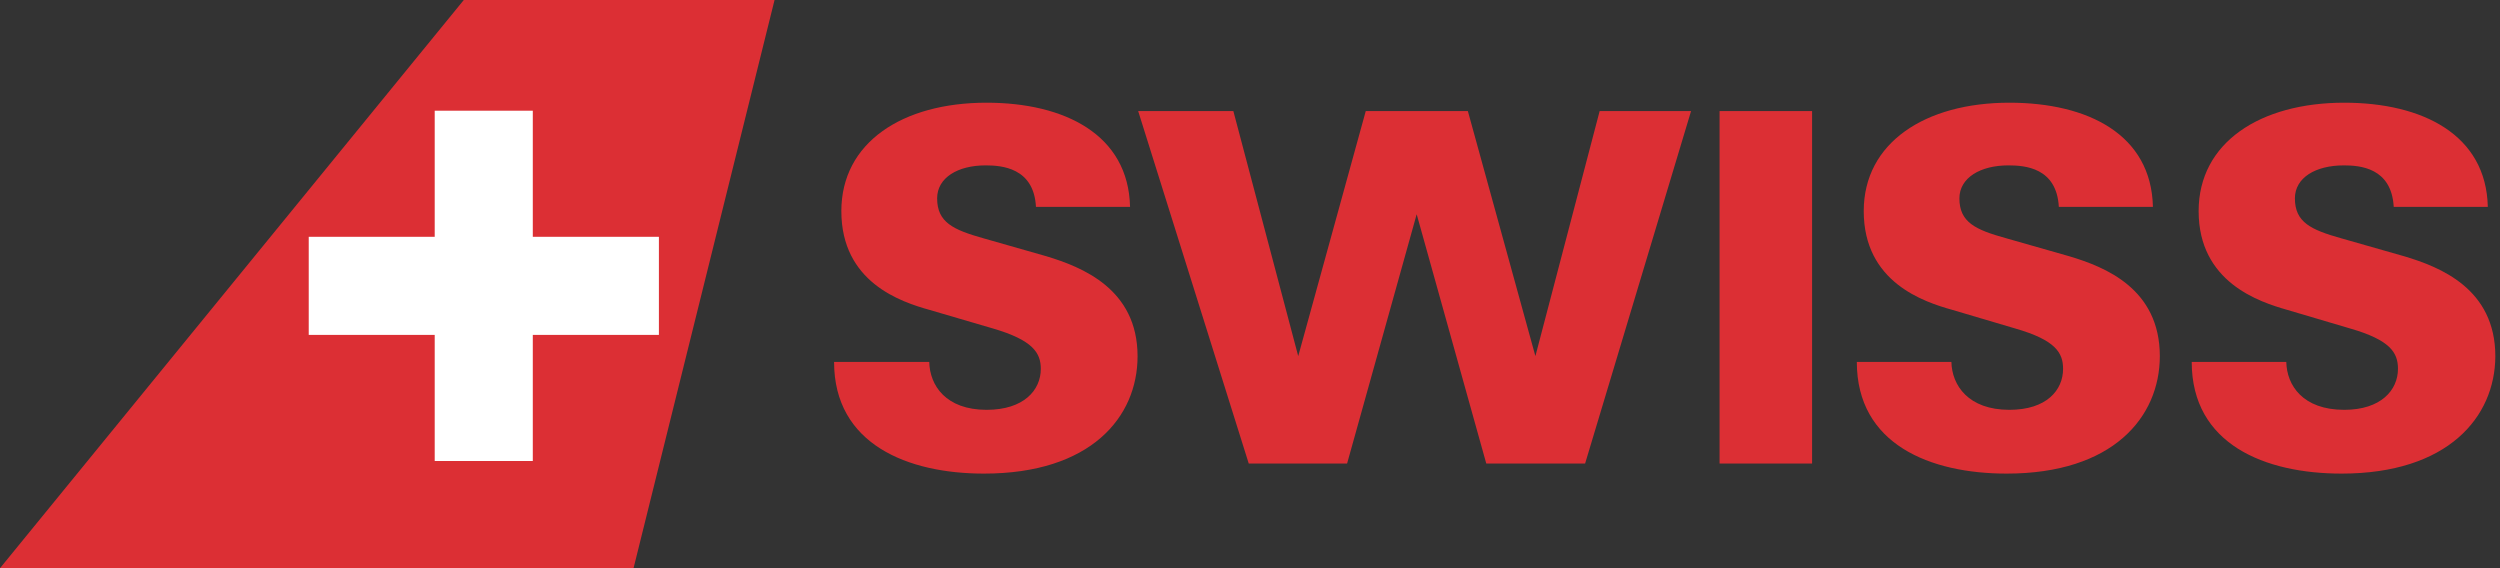
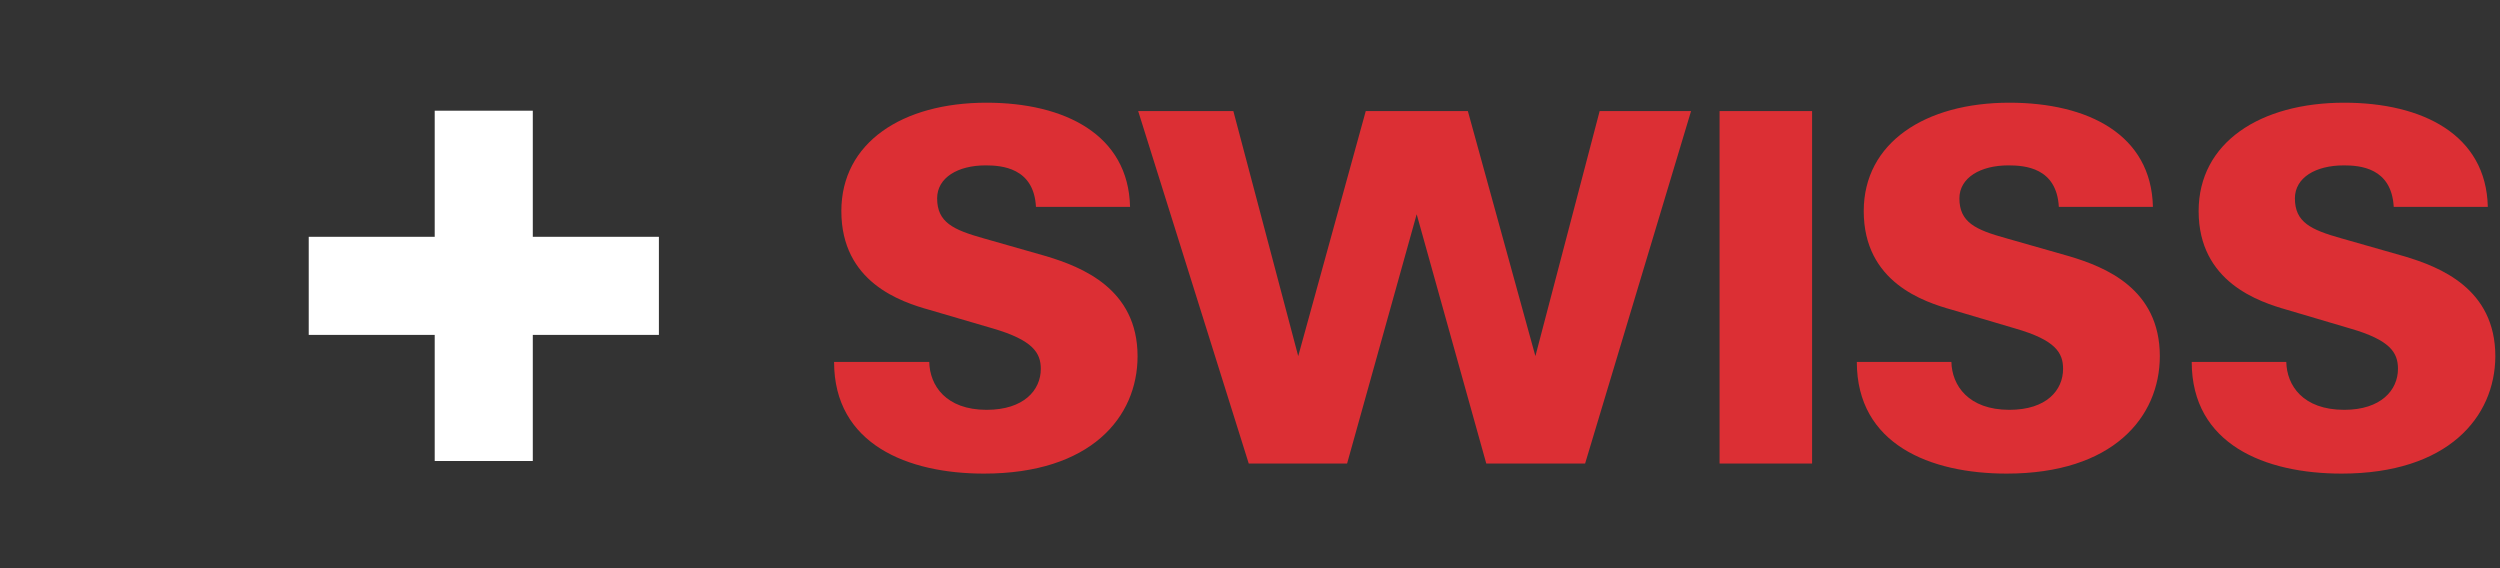
<svg xmlns="http://www.w3.org/2000/svg" width="352" height="80" viewBox="0 0 352 80" fill="none">
  <rect x="0" y="0" width="352" height="80" fill="#333333" stroke="none" />
  <g clip-path="url(#clip0_706_2487)">
    <path fill-rule="evenodd" clip-rule="evenodd" d="M329.695 66.683C318.923 66.683 308.594 62.569 308.594 50.96H321.91C321.979 54.255 324.232 57.704 330.071 57.704C335.227 57.704 337.634 54.938 337.634 51.933C337.634 49.68 336.592 47.887 330.89 46.248L322.064 43.636C318.103 42.509 309.567 39.744 309.567 29.722C309.567 20.06 318.24 14.46 330.071 14.46C341.065 14.46 350.062 18.95 350.284 29.125H337.036C336.729 23.593 332.239 23.286 330.003 23.286C326.042 23.286 323.122 25.011 323.122 27.93C323.122 31.293 325.376 32.352 329.627 33.547L338.539 36.09C343.558 37.593 351.343 40.648 351.343 50.158C351.309 58.745 344.65 66.683 329.695 66.683ZM282.542 66.683C271.77 66.683 261.441 62.569 261.441 50.96H274.757C274.825 54.255 277.147 57.704 282.918 57.704C288.159 57.704 290.481 54.938 290.481 51.933C290.481 49.68 289.439 47.887 283.737 46.248L274.911 43.636C270.865 42.509 262.414 39.744 262.414 29.722C262.414 20.06 271.104 14.46 282.918 14.46C293.997 14.46 302.909 18.95 303.131 29.125H289.883C289.576 23.593 285.086 23.286 282.764 23.286C278.872 23.286 275.884 25.011 275.884 27.93C275.884 31.293 278.137 32.352 282.474 33.547L291.385 36.09C296.405 37.593 304.104 40.648 304.104 50.158C304.087 58.745 297.497 66.683 282.542 66.683ZM242.115 15.638H255.141V65.267H242.115V15.638ZM223.182 65.267H209.268L199.469 30.166L189.67 65.267H175.824L160.254 15.638H173.656L182.79 50.141L192.299 15.638H206.674L216.183 50.141L225.231 15.638H238.103L223.182 65.267ZM138.539 66.683C127.834 66.683 117.438 62.569 117.438 50.96H130.839C130.907 54.255 133.161 57.704 138.914 57.704C144.155 57.704 146.545 54.938 146.545 51.933C146.545 49.68 145.419 47.887 139.802 46.248L130.89 43.636C126.844 42.509 118.462 39.744 118.462 29.722C118.462 20.06 127.066 14.46 138.897 14.46C149.892 14.46 158.889 18.95 159.111 29.125H145.863C145.572 23.593 140.997 23.286 138.761 23.286C134.868 23.286 131.949 25.011 131.949 27.93C131.949 31.293 134.202 32.352 138.453 33.547L147.365 36.09C152.299 37.593 160.169 40.648 160.169 50.158C160.169 58.745 153.579 66.683 138.539 66.683Z" fill="#DC2F34" />
-     <path fill-rule="evenodd" clip-rule="evenodd" d="M109.057 0H65.301L0 80H89.202L109.057 0Z" fill="#DC2F34" />
    <path d="M75.018 33.342V15.587H61.207V33.342H43.469V47.153H61.207V64.908H75.018V47.153H92.773V33.342H75.018Z" fill="white" />
  </g>
  <defs>
    <clipPath id="clip0_706_2487">
      <rect width="351.31" height="80" fill="white" />
    </clipPath>
  </defs>
</svg>